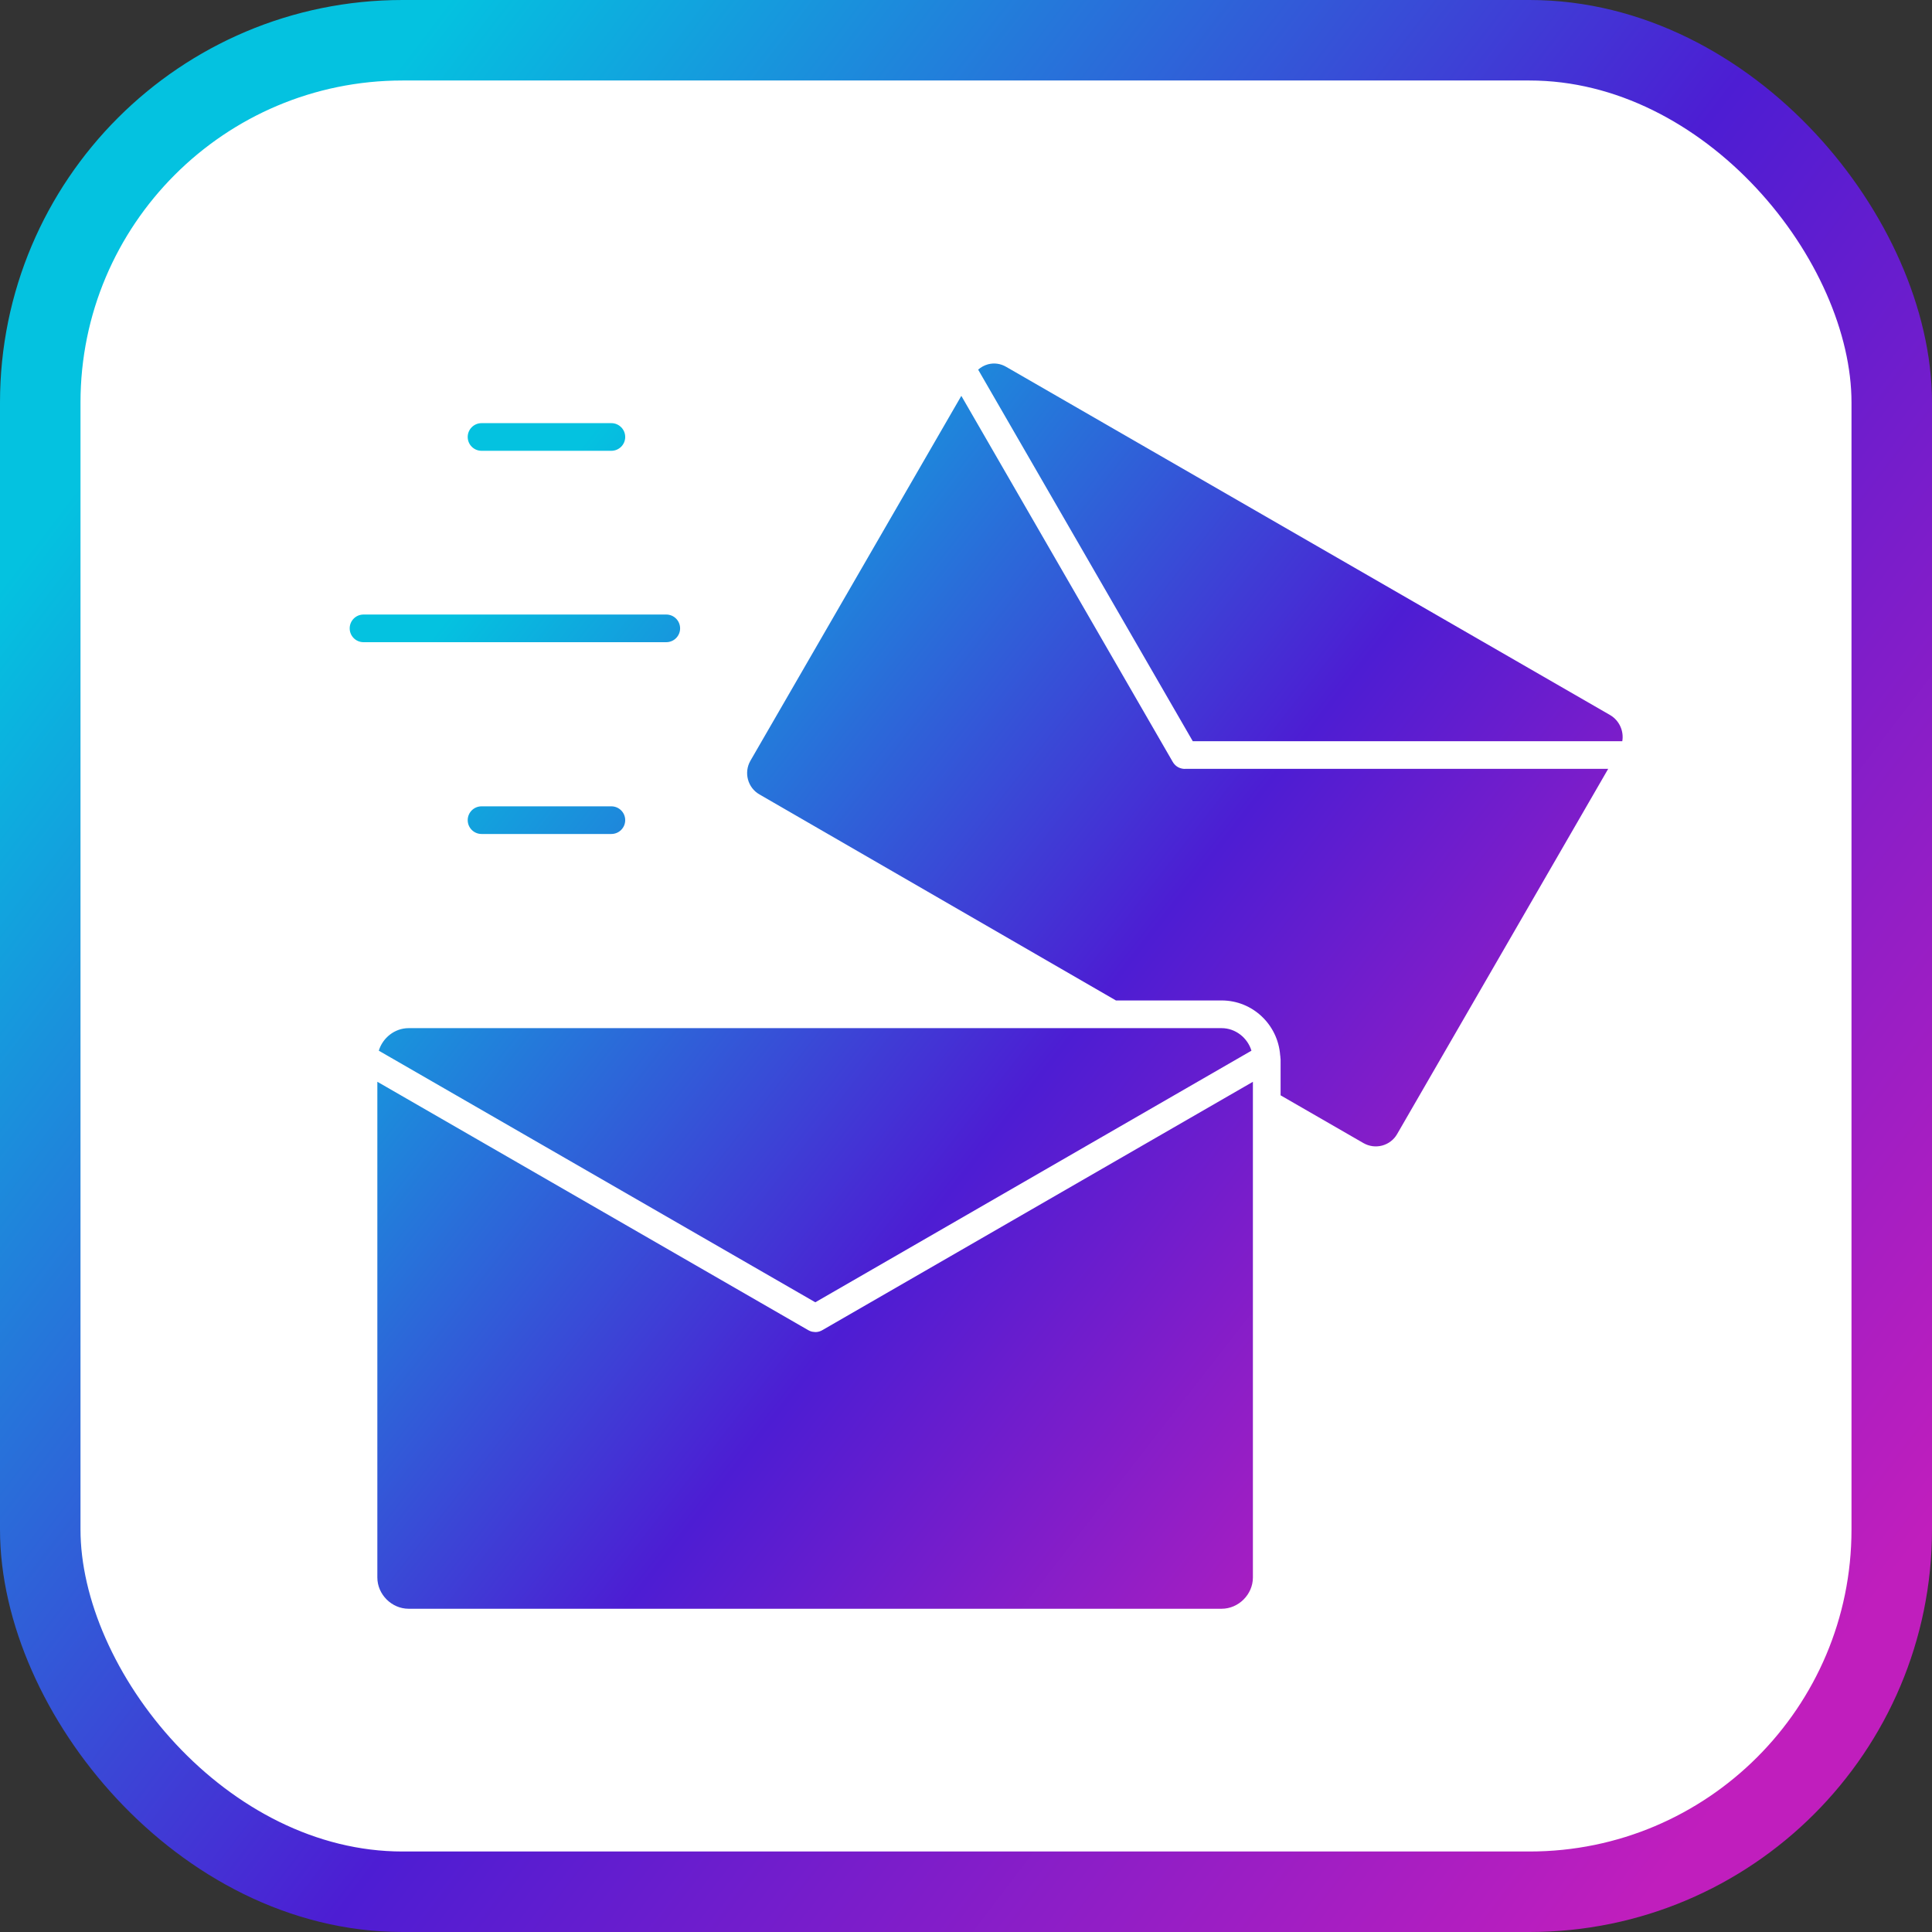
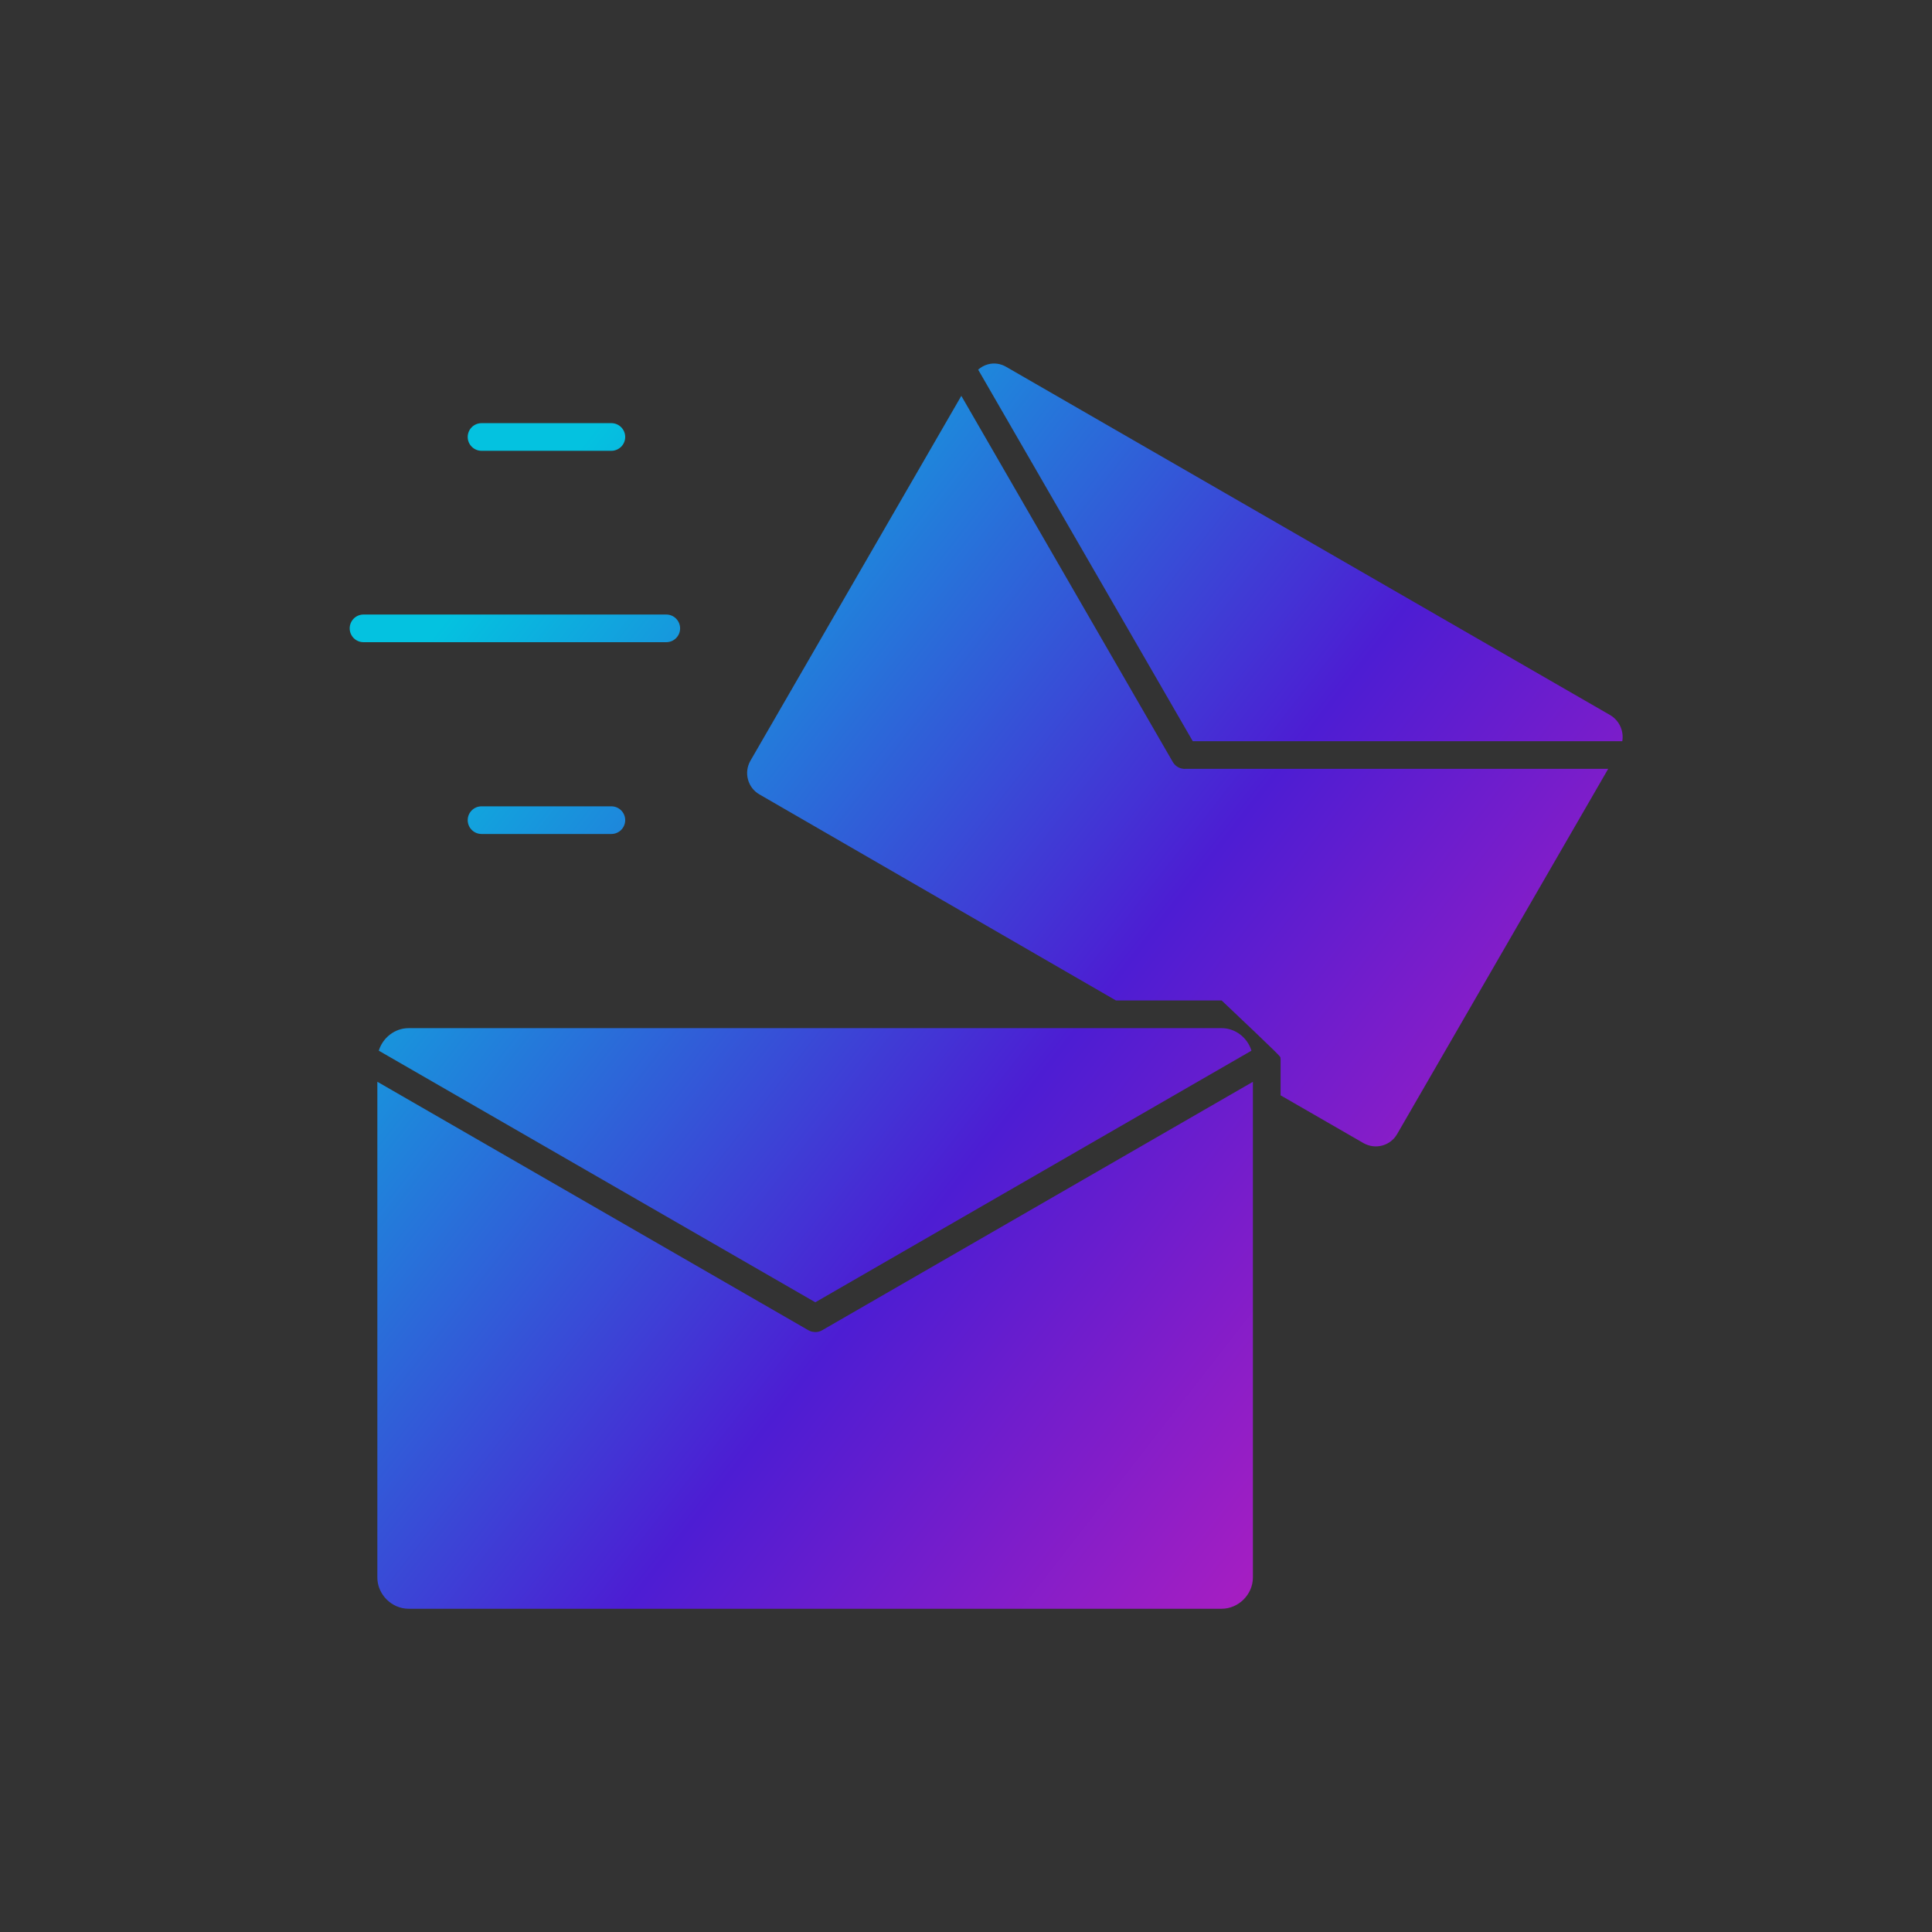
<svg xmlns="http://www.w3.org/2000/svg" width="48" height="48" viewBox="0 0 48 48" fill="none">
  <rect x="0" y="0" width="48" height="48" fill="#333333" stroke="none" />
-   <rect x="1" y="1" width="46" height="46" rx="9" fill="white" stroke="url(#paint0_linear_9033_748)" stroke-width="2" />
-   <path d="M10.152 25.544H30.351C30.697 25.544 30.995 25.785 31.092 26.104L20.256 32.355L9.411 26.104C9.508 25.785 9.806 25.544 10.152 25.544ZM20.399 33.064C20.353 33.085 20.305 33.095 20.256 33.095C20.197 33.091 20.162 33.086 20.116 33.065C20.103 33.059 20.09 33.053 20.078 33.046L9.375 26.876V39.192C9.375 39.613 9.731 39.969 10.152 39.969H30.351C30.772 39.969 31.128 39.613 31.128 39.192V26.877L20.433 33.046C20.422 33.053 20.411 33.058 20.399 33.064ZM40.007 17.768L25.005 9.118C24.863 9.033 24.702 9.01 24.547 9.051C24.455 9.076 24.372 9.122 24.302 9.184L29.634 18.415H40.305C40.348 18.167 40.236 17.905 40.007 17.768ZM29.435 19.103C29.424 19.103 29.413 19.102 29.401 19.101C29.352 19.096 29.306 19.081 29.265 19.058C29.223 19.034 29.186 19.001 29.156 18.959C29.148 18.948 29.141 18.937 29.134 18.925L23.884 9.835L18.643 18.902C18.476 19.194 18.576 19.57 18.868 19.737L27.725 24.856H30.351C31.122 24.856 31.749 25.457 31.805 26.215C31.809 26.234 31.811 26.253 31.811 26.273C31.811 26.289 31.816 26.304 31.816 26.32V27.213L33.875 28.4C34.017 28.481 34.182 28.503 34.34 28.461C34.498 28.418 34.63 28.317 34.711 28.176L39.955 19.102H29.443C29.439 19.103 29.437 19.103 29.435 19.103ZM11.964 11.2H15.189C15.379 11.2 15.533 11.046 15.533 10.857C15.533 10.667 15.379 10.513 15.189 10.513H11.964C11.774 10.513 11.62 10.667 11.62 10.857C11.62 11.046 11.774 11.2 11.964 11.2ZM16.897 15.612C16.897 15.422 16.744 15.268 16.553 15.268H9.031C8.841 15.268 8.688 15.422 8.688 15.612C8.688 15.801 8.841 15.955 9.031 15.955H16.553C16.744 15.955 16.897 15.801 16.897 15.612ZM15.189 20.72C15.379 20.72 15.533 20.566 15.533 20.376C15.533 20.187 15.379 20.033 15.189 20.033H11.964C11.774 20.033 11.62 20.187 11.62 20.376C11.62 20.566 11.774 20.72 11.964 20.72H15.189Z" fill="url(#paint1_linear_9033_748)" />
+   <path d="M10.152 25.544H30.351C30.697 25.544 30.995 25.785 31.092 26.104L20.256 32.355L9.411 26.104C9.508 25.785 9.806 25.544 10.152 25.544ZM20.399 33.064C20.353 33.085 20.305 33.095 20.256 33.095C20.197 33.091 20.162 33.086 20.116 33.065C20.103 33.059 20.09 33.053 20.078 33.046L9.375 26.876V39.192C9.375 39.613 9.731 39.969 10.152 39.969H30.351C30.772 39.969 31.128 39.613 31.128 39.192V26.877L20.433 33.046C20.422 33.053 20.411 33.058 20.399 33.064ZM40.007 17.768L25.005 9.118C24.863 9.033 24.702 9.01 24.547 9.051C24.455 9.076 24.372 9.122 24.302 9.184L29.634 18.415H40.305C40.348 18.167 40.236 17.905 40.007 17.768ZM29.435 19.103C29.424 19.103 29.413 19.102 29.401 19.101C29.352 19.096 29.306 19.081 29.265 19.058C29.223 19.034 29.186 19.001 29.156 18.959C29.148 18.948 29.141 18.937 29.134 18.925L23.884 9.835L18.643 18.902C18.476 19.194 18.576 19.57 18.868 19.737L27.725 24.856H30.351C31.809 26.234 31.811 26.253 31.811 26.273C31.811 26.289 31.816 26.304 31.816 26.32V27.213L33.875 28.4C34.017 28.481 34.182 28.503 34.34 28.461C34.498 28.418 34.63 28.317 34.711 28.176L39.955 19.102H29.443C29.439 19.103 29.437 19.103 29.435 19.103ZM11.964 11.2H15.189C15.379 11.2 15.533 11.046 15.533 10.857C15.533 10.667 15.379 10.513 15.189 10.513H11.964C11.774 10.513 11.62 10.667 11.62 10.857C11.62 11.046 11.774 11.2 11.964 11.2ZM16.897 15.612C16.897 15.422 16.744 15.268 16.553 15.268H9.031C8.841 15.268 8.688 15.422 8.688 15.612C8.688 15.801 8.841 15.955 9.031 15.955H16.553C16.744 15.955 16.897 15.801 16.897 15.612ZM15.189 20.72C15.379 20.72 15.533 20.566 15.533 20.376C15.533 20.187 15.379 20.033 15.189 20.033H11.964C11.774 20.033 11.62 20.187 11.62 20.376C11.62 20.566 11.774 20.72 11.964 20.72H15.189Z" fill="url(#paint1_linear_9033_748)" />
  <defs>
    <linearGradient id="paint0_linear_9033_748" x1="16.822" y1="-7.427" x2="58.37" y2="24.285" gradientUnits="userSpaceOnUse">
      <stop stop-color="#04C2E0" />
      <stop offset="0.51" stop-color="#4D1DD3" />
      <stop offset="1" stop-color="#C01EBD" />
    </linearGradient>
    <linearGradient id="paint1_linear_9033_748" x1="19.771" y1="4.244" x2="46.7" y2="25.256" gradientUnits="userSpaceOnUse">
      <stop stop-color="#04C2E0" />
      <stop offset="0.545" stop-color="#4D1DD3" />
      <stop offset="1" stop-color="#C01EBD" />
    </linearGradient>
  </defs>
</svg>